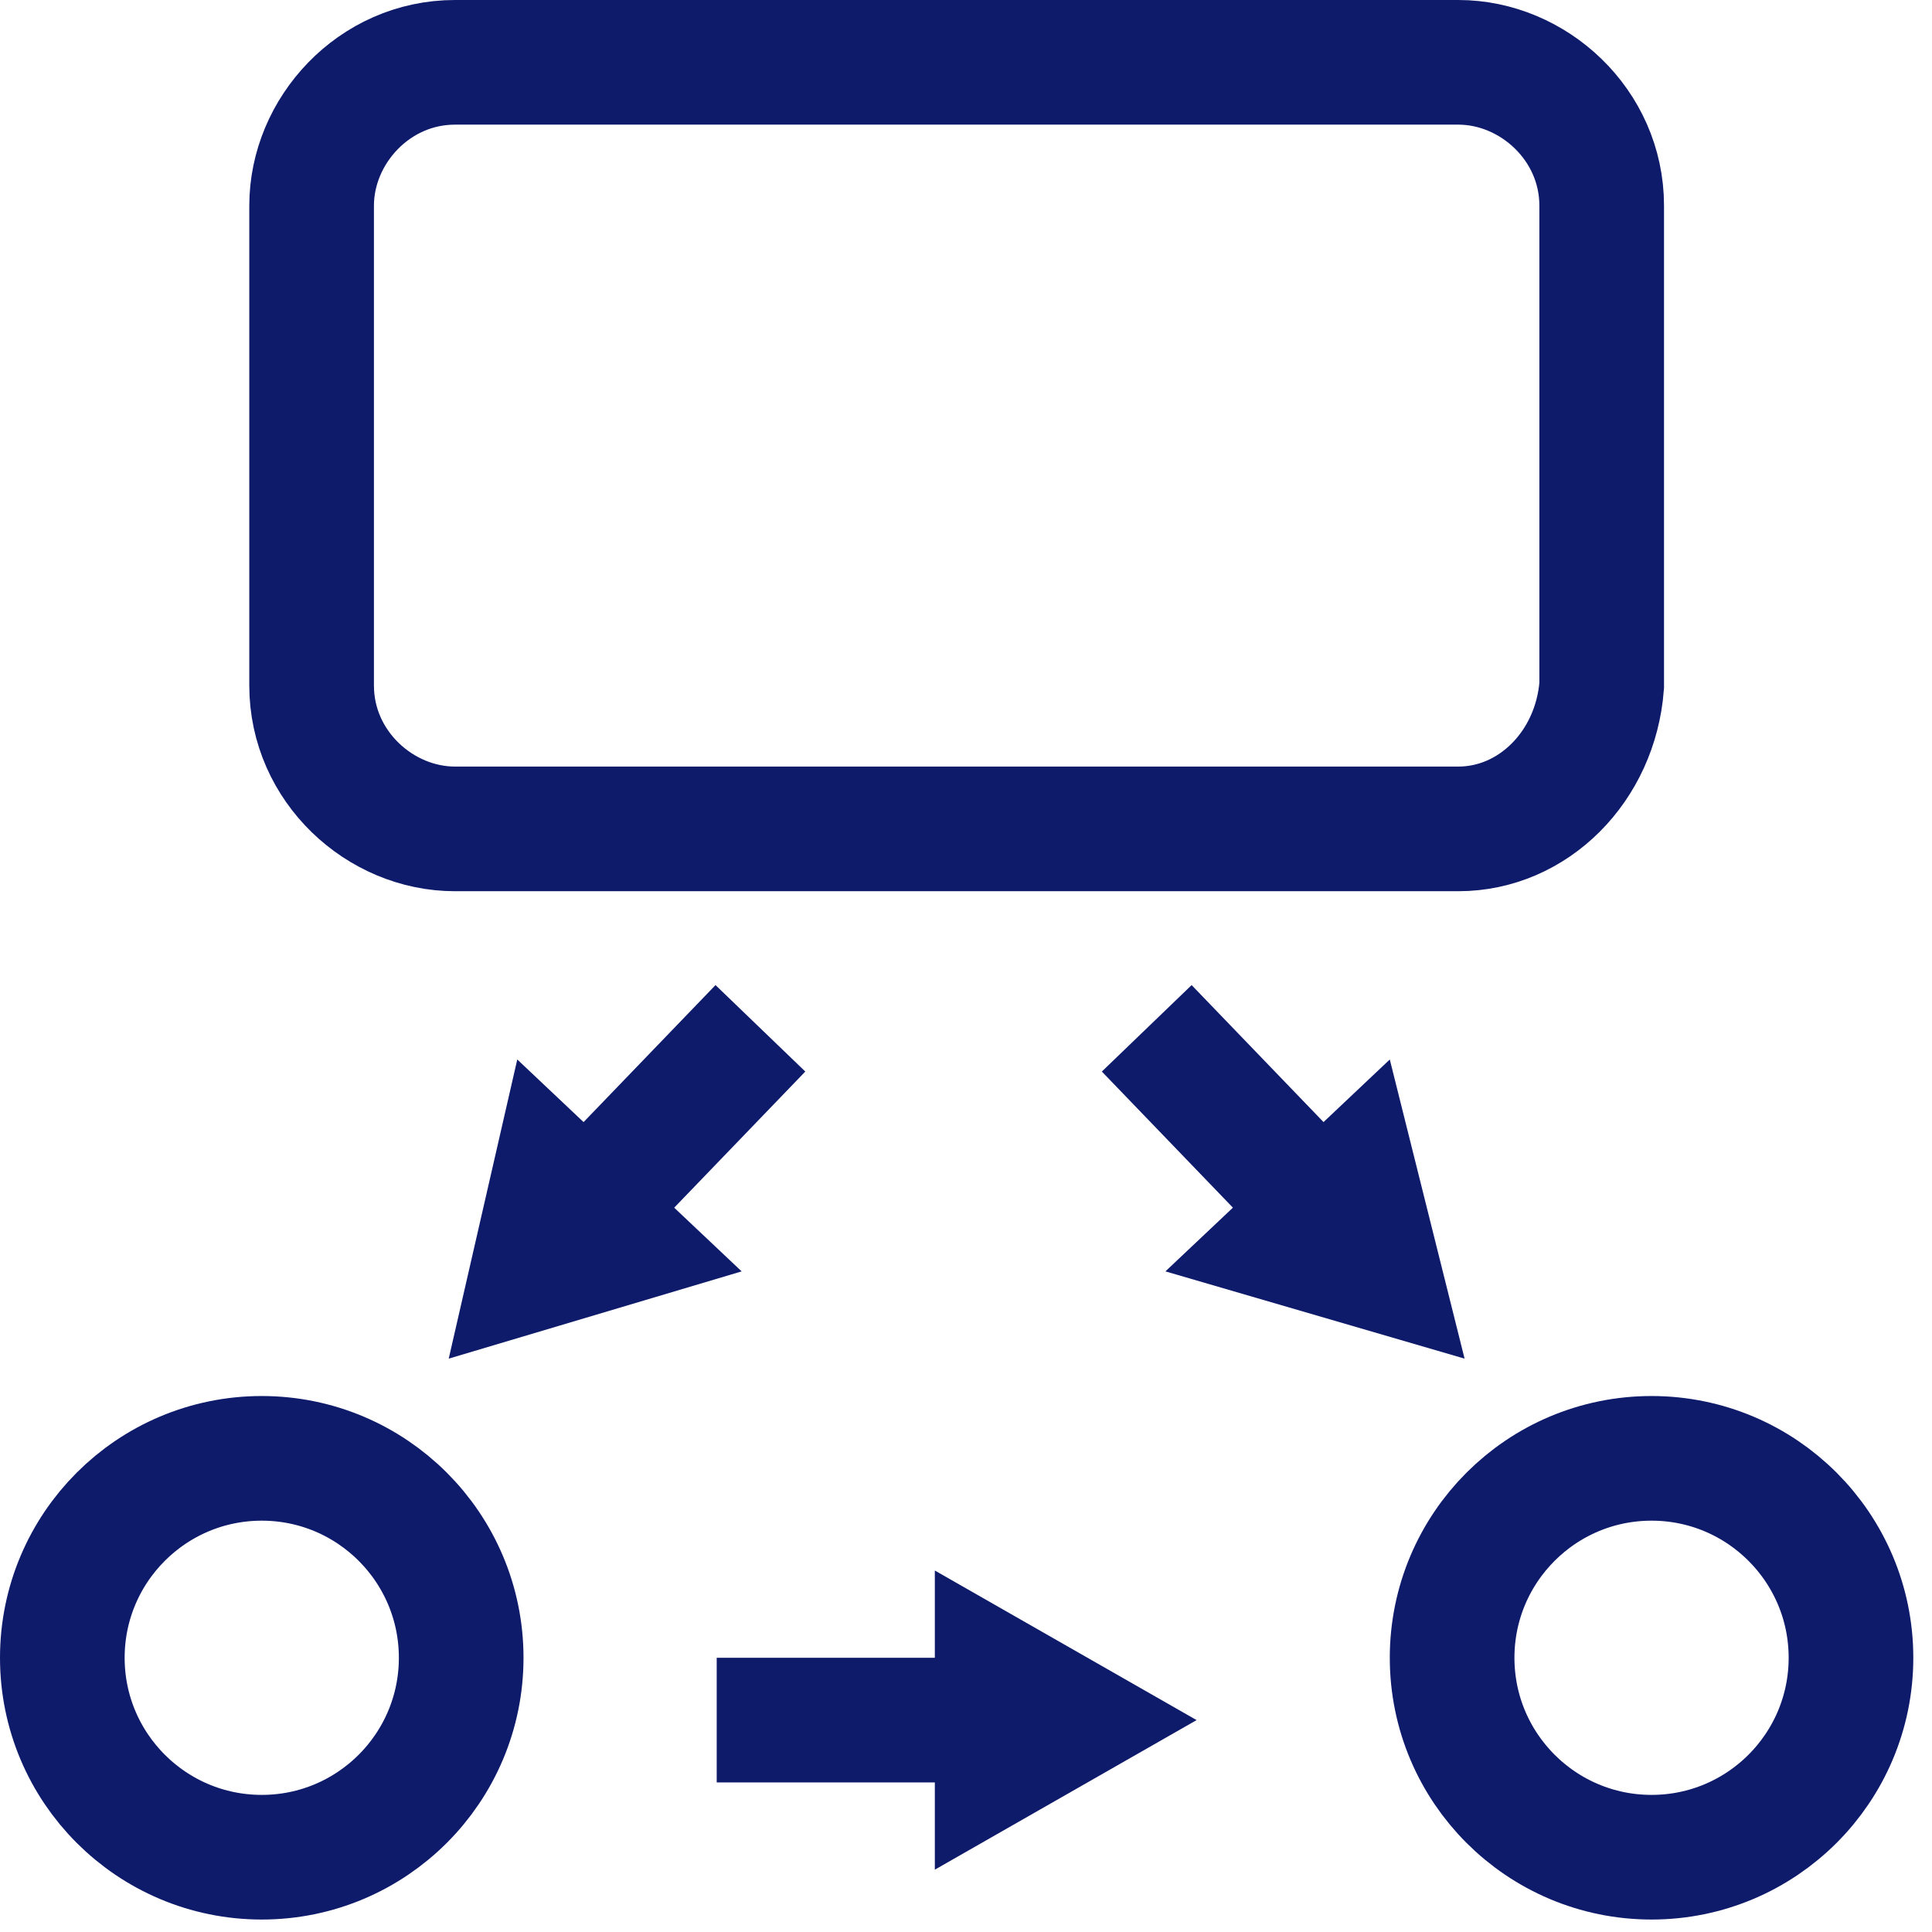
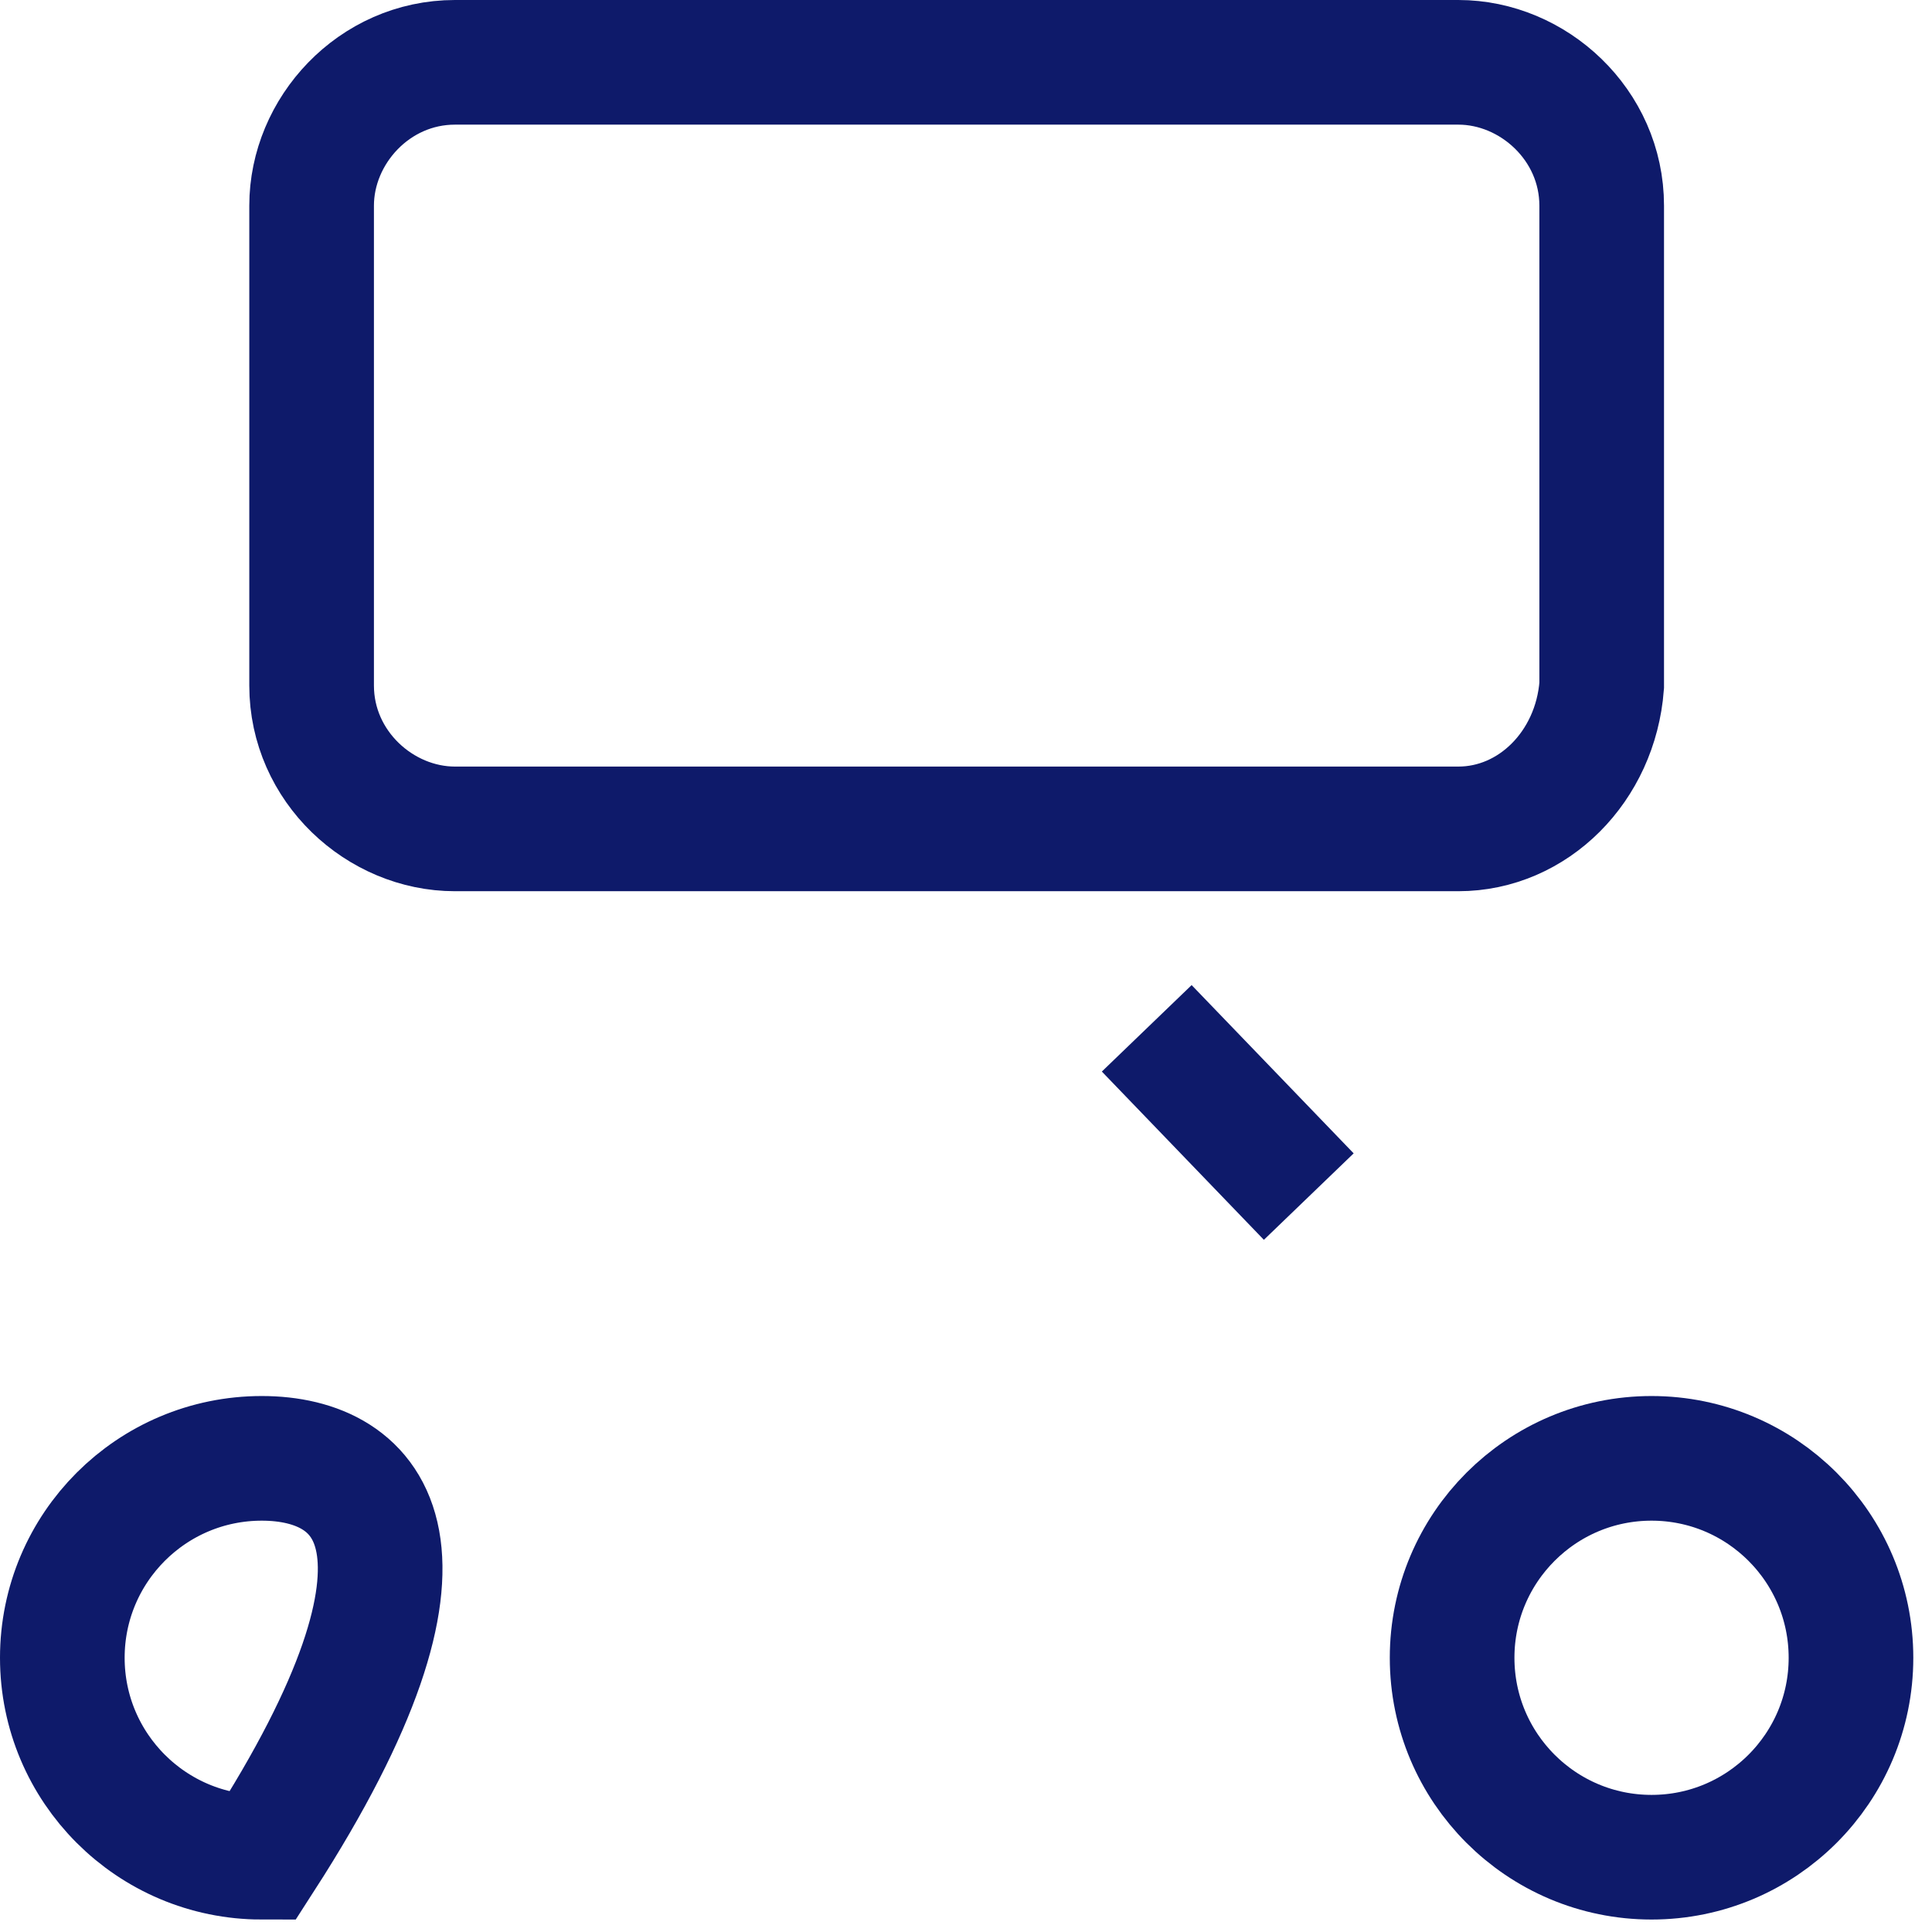
<svg xmlns="http://www.w3.org/2000/svg" width="31" height="31" viewBox="0 0 31 31" fill="none">
  <path d="M23.4 13.3H7.3C6.1 13.3 5 12.3 5 11V3.3C5 2.1 6 1 7.3 1H23.4C24.6 1 25.7 2 25.7 3.3V11C25.6 12.3 24.6 13.3 23.4 13.3Z" stroke="#0E1A6A" stroke-width="2" stroke-miterlimit="10" />
-   <path d="M4.2 29.8C5.967 29.8 7.4 28.367 7.4 26.6C7.4 24.833 5.967 23.4 4.2 23.4C2.433 23.4 1 24.833 1 26.6C1 28.367 2.433 29.8 4.2 29.8Z" stroke="#0E1A6A" stroke-width="2" stroke-miterlimit="10" />
+   <path d="M4.2 29.8C7.4 24.833 5.967 23.4 4.2 23.4C2.433 23.4 1 24.833 1 26.6C1 28.367 2.433 29.8 4.2 29.8Z" stroke="#0E1A6A" stroke-width="2" stroke-miterlimit="10" />
  <path d="M26.5 29.8C28.267 29.8 29.7 28.367 29.7 26.6C29.7 24.833 28.267 23.4 26.5 23.4C24.733 23.4 23.3 24.833 23.3 26.6C23.3 28.367 24.733 29.8 26.5 29.8Z" stroke="#0E1A6A" stroke-width="2" stroke-miterlimit="10" />
-   <path d="M9.601 19.2L12.201 16.5" stroke="#0E1A6A" stroke-width="2" stroke-miterlimit="10" />
-   <path d="M11.9 20.4L7.2 21.8L8.3 17L11.9 20.4Z" fill="#0E1A6A" />
  <path d="M21 19.2L18.4 16.5" stroke="#0E1A6A" stroke-width="2" stroke-miterlimit="10" />
-   <path d="M22.3 17L23.5 21.8L18.7 20.4L22.3 17Z" fill="#0E1A6A" />
-   <path d="M11.5 27.6H15.7" stroke="#0E1A6A" stroke-width="2" stroke-miterlimit="10" />
-   <path d="M15 30L19.2 27.6L15 25.2V30Z" fill="#0E1A6A" />
</svg>